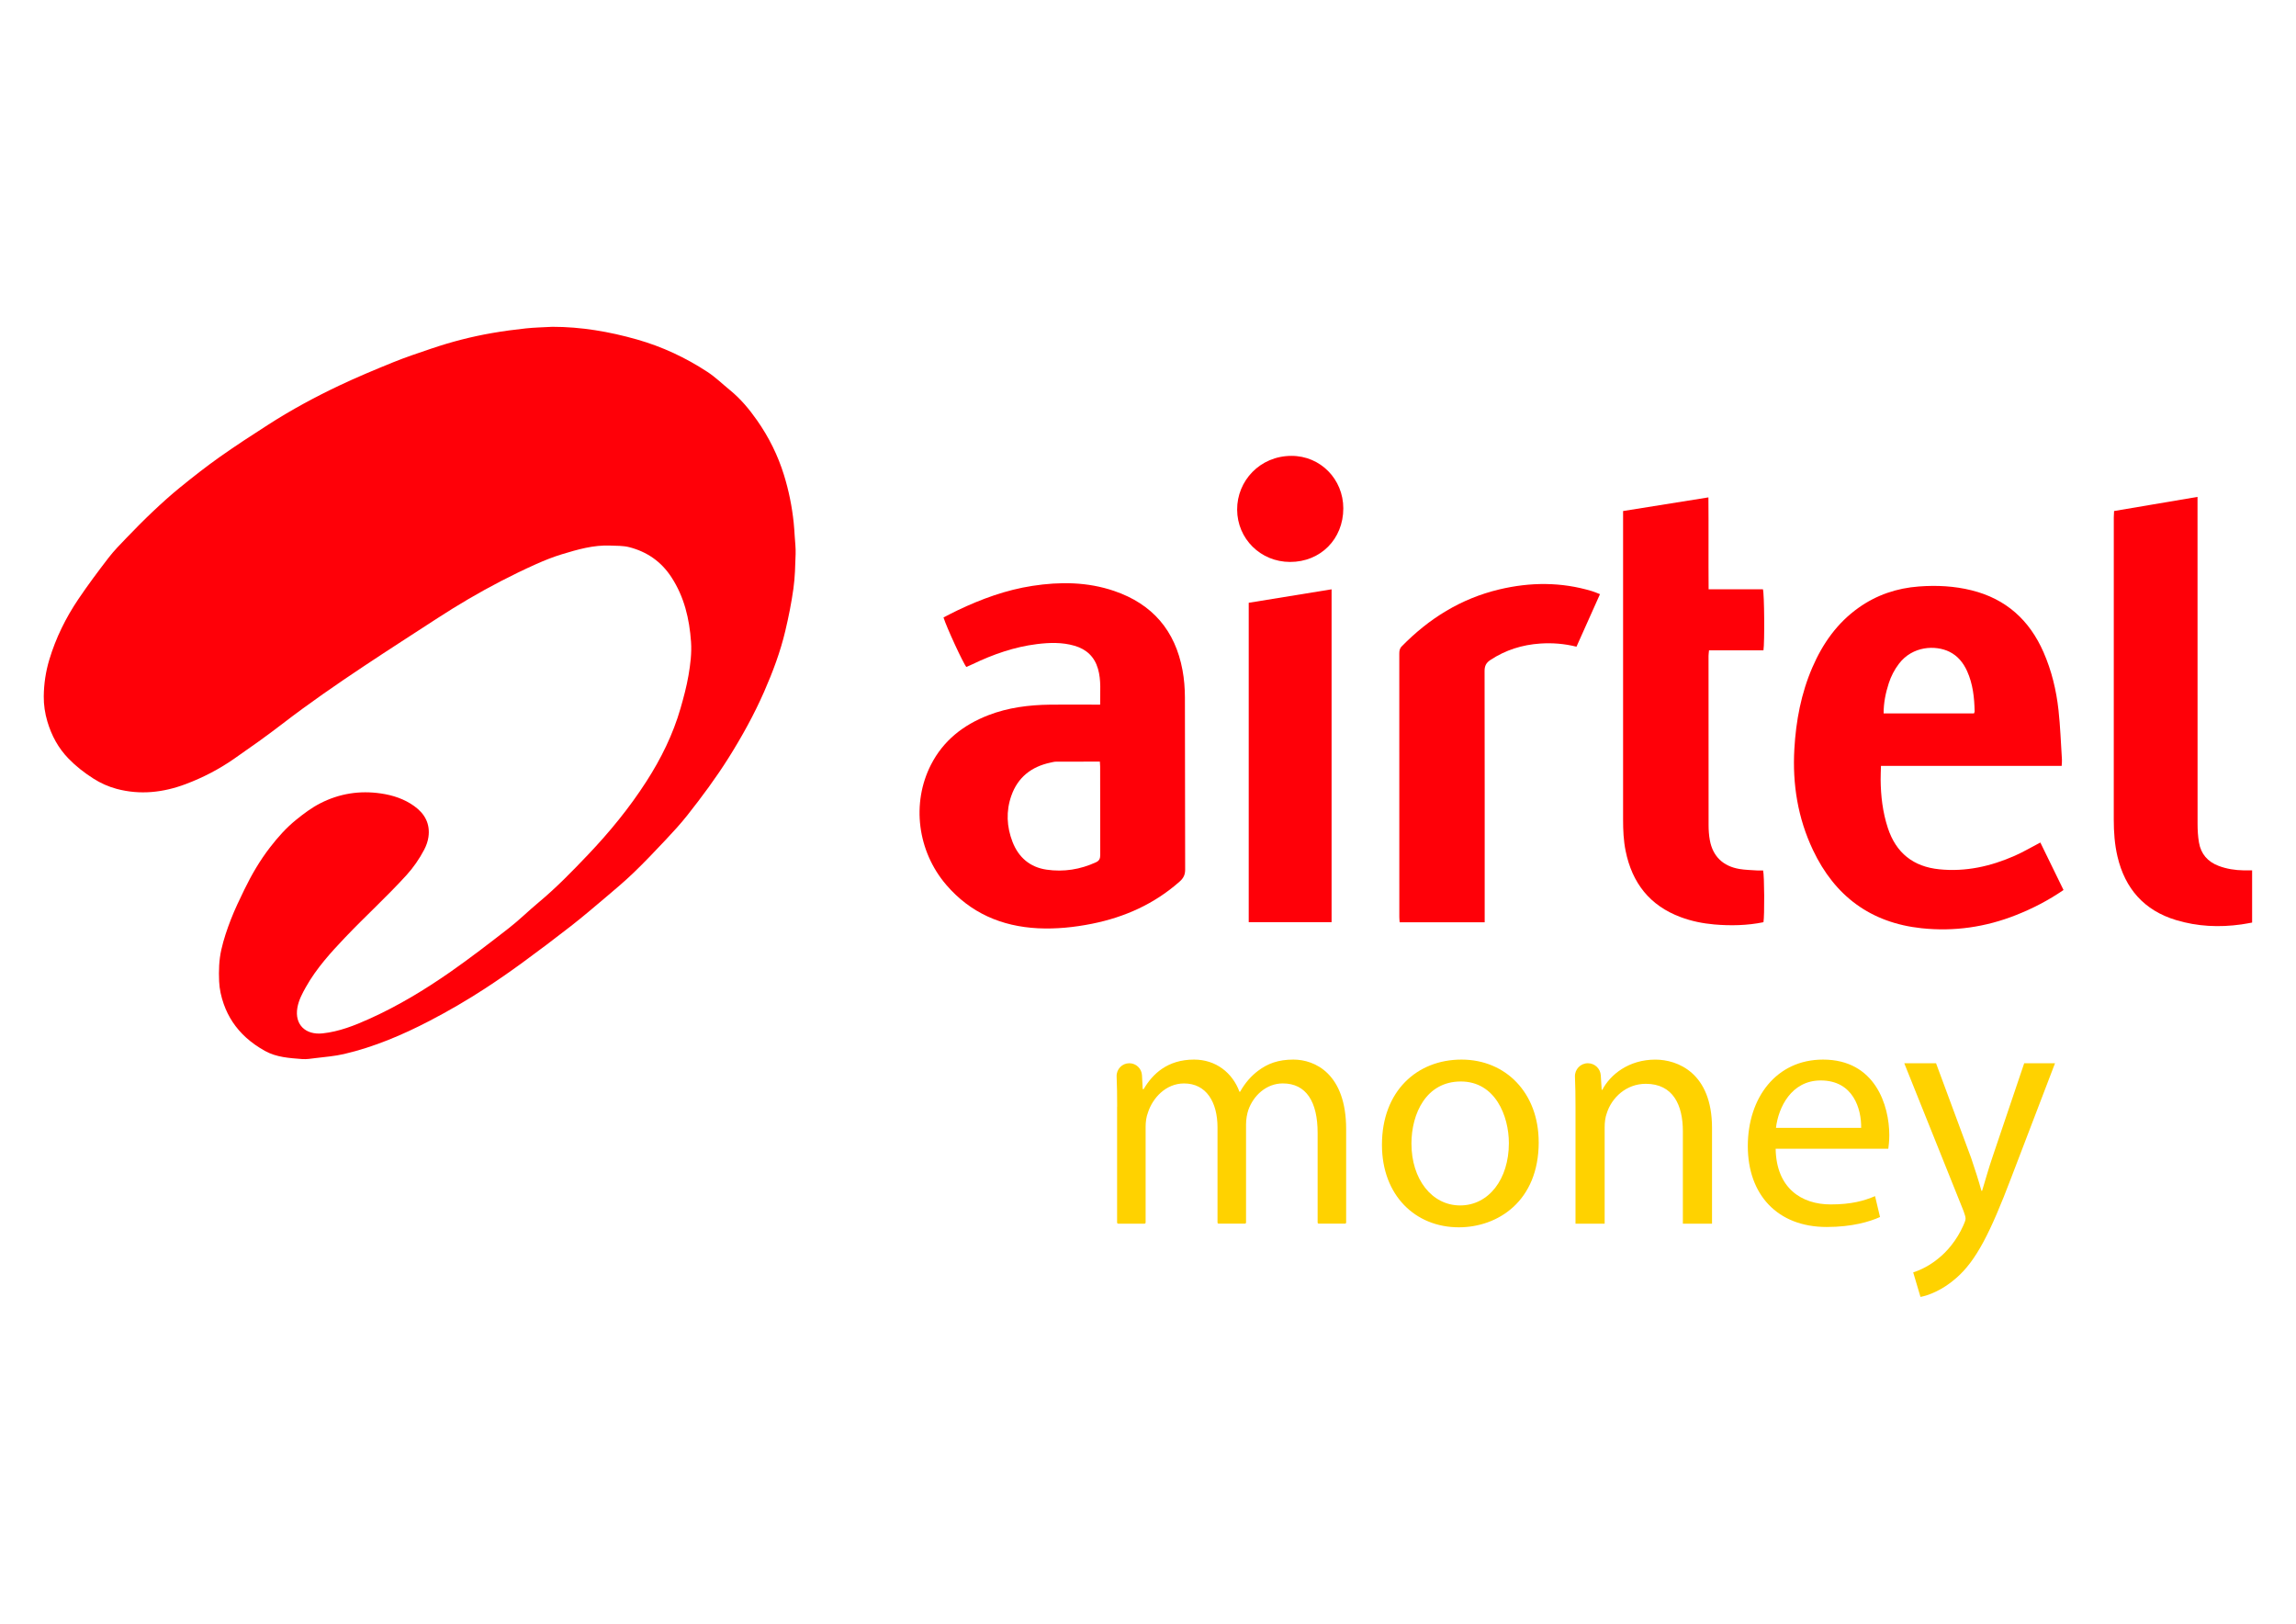
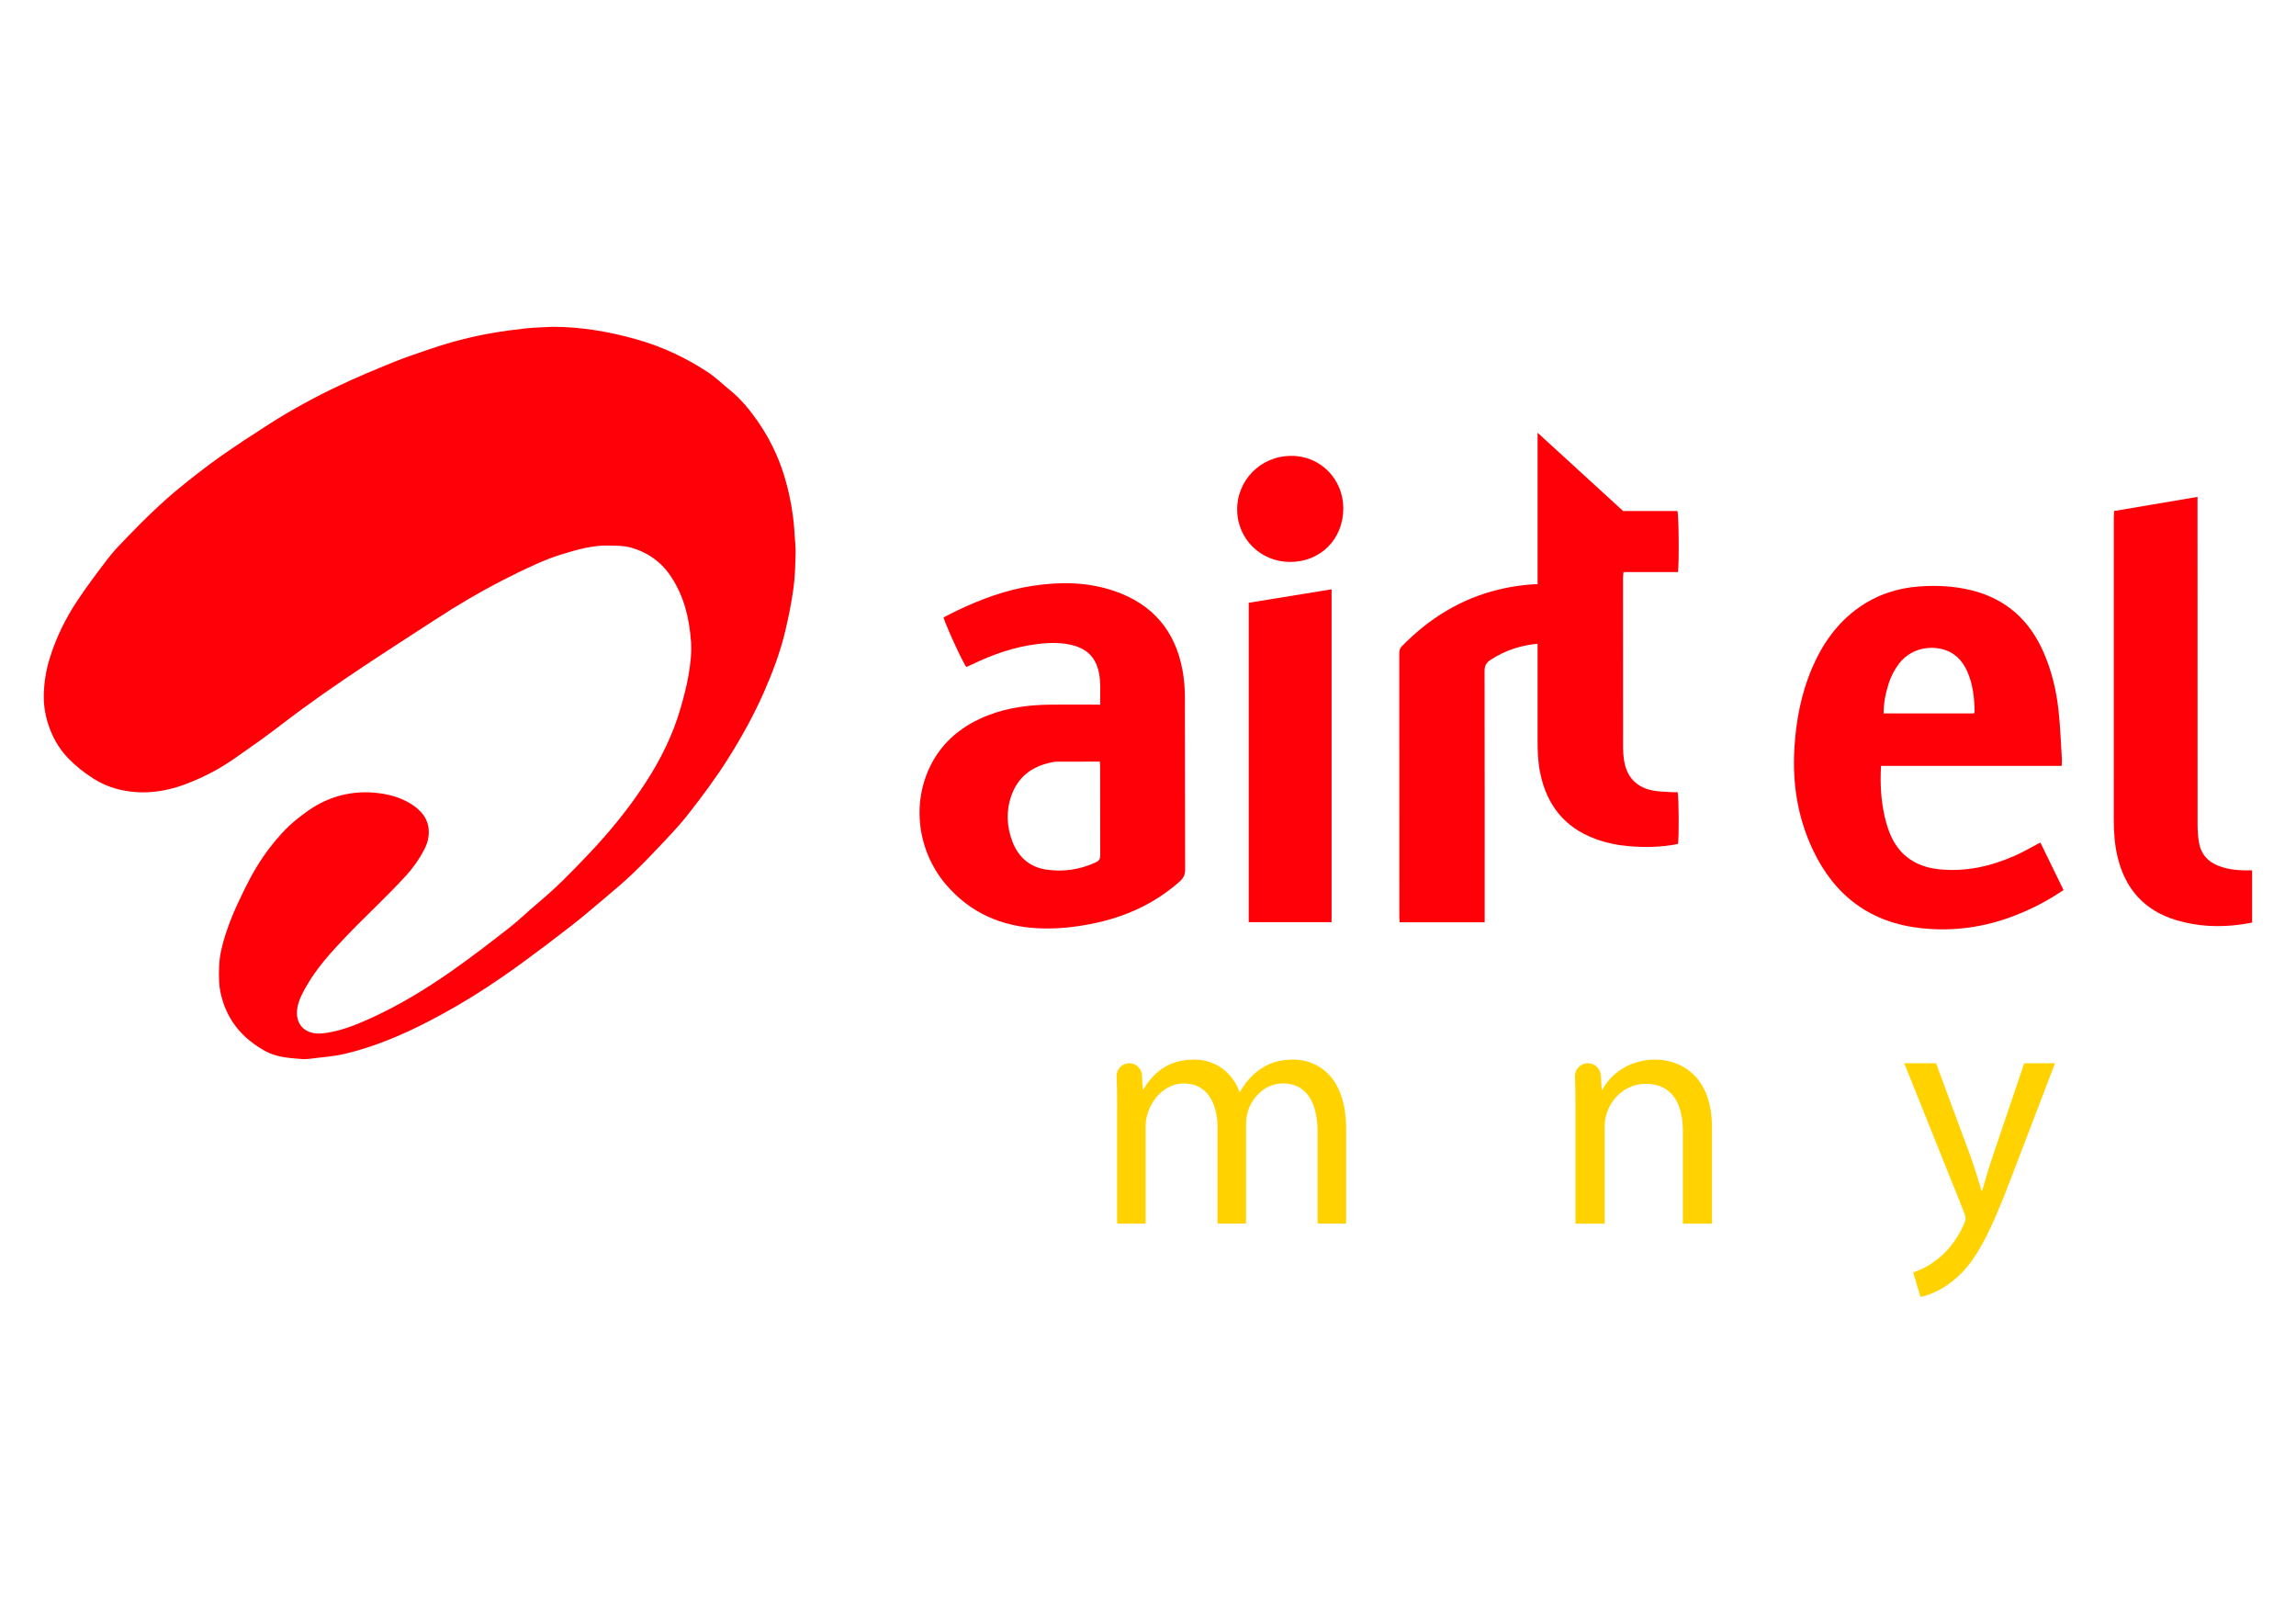
<svg xmlns="http://www.w3.org/2000/svg" id="Layer_1" data-name="Layer 1" viewBox="0 0 841.89 595.28">
  <defs>
    <style>      .cls-1 {        fill: #ff0008;      }      .cls-2 {        fill: #ffd200;      }    </style>
  </defs>
  <path class="cls-1" d="m202.48,119.81c10.61,0,20.92,1.76,31.09,4.65,9.26,2.63,17.86,6.66,25.87,11.91,2.95,1.94,5.52,4.46,8.27,6.7,3.89,3.17,7.07,7.01,9.92,11.08,4.3,6.14,7.61,12.79,9.84,20.01,1.77,5.73,2.94,11.53,3.56,17.47.17,1.62.27,3.25.37,4.87.14,2.19.41,4.4.34,6.58-.14,4.25-.22,8.53-.81,12.73-.72,5.19-1.76,10.36-2.97,15.46-1.81,7.7-4.6,15.1-7.77,22.33-3.69,8.4-8.12,16.42-13.01,24.2-4.62,7.35-9.78,14.3-15.15,21.1-2.46,3.12-5.17,6.05-7.89,8.95-3.86,4.1-7.73,8.19-11.79,12.09-3.37,3.25-6.97,6.26-10.55,9.29-4.11,3.49-8.23,6.98-12.48,10.3-5.82,4.54-11.72,8.99-17.68,13.34-4.53,3.31-9.15,6.52-13.86,9.58-6.56,4.27-13.32,8.2-20.28,11.82-10.01,5.2-20.33,9.58-31.34,12.15-3.44.8-7,1.06-10.52,1.5-1.61.2-3.26.48-4.87.35-4.66-.37-9.39-.63-13.61-2.98-2.49-1.39-4.81-2.98-6.95-4.92-3.78-3.43-6.5-7.53-8.17-12.28-.93-2.65-1.56-5.43-1.69-8.29-.17-3.92-.05-7.85.81-11.65.84-3.73,2.08-7.39,3.46-10.96,1.46-3.77,3.23-7.44,5-11.08,2.64-5.45,5.71-10.69,9.41-15.47,2.81-3.64,5.88-7.11,9.51-10.05,2.84-2.29,5.71-4.47,8.96-6.12,7-3.57,14.43-4.71,22.16-3.58,4.38.64,8.57,2,12.24,4.64,3.91,2.81,5.9,6.53,5.2,11.37-.23,1.59-.81,3.19-1.56,4.62-1.78,3.41-3.98,6.56-6.58,9.42-7.16,7.85-15.02,15-22.34,22.68-5.34,5.61-10.56,11.35-14.4,18.16-1.36,2.41-2.67,4.83-3.17,7.64-1.11,6.33,3.11,10.09,9.26,9.43,6.06-.65,11.68-2.87,17.2-5.36,10.49-4.73,20.29-10.65,29.69-17.21,7.33-5.12,14.42-10.59,21.47-16.08,3.75-2.92,7.14-6.29,10.8-9.33,6.48-5.39,12.35-11.43,18.14-17.51,7.89-8.29,15.15-17.14,21.36-26.79,5.42-8.41,9.82-17.32,12.59-26.96,1.13-3.95,2.21-7.95,2.9-12,.69-4.04,1.22-8.15.93-12.29-.59-8.47-2.49-16.51-7.22-23.75-3.74-5.72-8.95-9.3-15.45-10.97-2.22-.57-4.62-.48-6.94-.58-6.14-.26-11.96,1.43-17.73,3.18-3.26.99-6.45,2.27-9.56,3.66-4.35,1.95-8.64,4.03-12.88,6.23-7.96,4.13-15.69,8.67-23.21,13.56-8.94,5.81-17.92,11.57-26.81,17.48-10.24,6.81-20.36,13.79-30.11,21.3-5.74,4.42-11.67,8.6-17.62,12.74-5.51,3.84-11.47,6.93-17.75,9.29-8.23,3.1-16.7,4.06-25.32,1.76-3.02-.81-5.88-2.08-8.54-3.78-3.31-2.11-6.38-4.49-9.13-7.33-3.77-3.88-6.21-8.44-7.74-13.57-.9-3.02-1.36-6.12-1.33-9.25.05-4.56.71-9.05,2.03-13.43,2.39-7.97,6.04-15.36,10.67-22.22,3.49-5.17,7.24-10.19,11.05-15.14,1.99-2.58,4.29-4.93,6.56-7.28,3.16-3.28,6.35-6.53,9.66-9.65,3.26-3.07,6.58-6.09,10.06-8.91,4.74-3.84,9.55-7.63,14.53-11.15,5.86-4.14,11.89-8.05,17.93-11.93,8.28-5.31,16.93-9.99,25.81-14.2,6.48-3.07,13.12-5.84,19.77-8.54,4.61-1.87,9.34-3.44,14.06-5.04,7.28-2.47,14.7-4.39,22.27-5.7,4.11-.71,8.26-1.27,12.42-1.71,3.17-.34,6.38-.39,9.57-.57Z" />
  <g>
    <g>
      <path class="cls-1" d="m403.4,258.32c-.05-4.55.44-8.88-.8-13.14-1.29-4.43-4.23-7.16-8.59-8.43-4.54-1.33-9.19-1.18-13.8-.61-8.28,1.03-16.07,3.75-23.56,7.35-.77.37-1.55.7-2.31,1.03-1.09-1.18-7.3-14.63-8.38-18.15,1.73-.88,3.47-1.81,5.25-2.66,8.72-4.15,17.74-7.44,27.34-8.92,10.13-1.56,20.18-1.48,30.01,1.87,14.01,4.78,22.36,14.53,25.04,29.03.61,3.27.87,6.66.88,9.99.08,21.05.01,42.09.09,63.14,0,1.92-.64,3.14-2.02,4.37-9.27,8.21-20.13,13.07-32.17,15.48-6.53,1.3-13.14,1.98-19.79,1.65-13.36-.68-24.79-5.62-33.61-15.9-10.59-12.35-12.82-29.93-5.62-44.05,4.54-8.89,11.88-14.61,21.04-18.16,7.28-2.82,14.9-3.77,22.65-3.87,5.28-.07,10.56-.01,15.84-.01h2.52Zm-.09,20.9c-5.5,0-10.77-.01-16.04.02-.7,0-1.41.2-2.11.35-6.94,1.48-11.93,5.35-14.32,12.12-2,5.67-1.72,11.4.44,16.96,2.22,5.69,6.41,9.28,12.48,10.16,6.27.91,12.36-.05,18.15-2.73,1.24-.57,1.53-1.45,1.52-2.72-.04-10.78-.02-21.55-.03-32.33,0-.56-.06-1.12-.1-1.83Z" />
      <path class="cls-1" d="m756.66,326.28c-5.62,3.85-11.37,6.81-17.42,9.2-11.14,4.41-22.7,6.09-34.62,4.83-18.7-1.98-31.86-11.81-39.85-28.68-5.56-11.73-7.56-24.14-6.82-37.05.59-10.33,2.48-20.37,6.61-29.91,3.78-8.74,9.1-16.3,16.95-21.87,6.62-4.7,14.04-7.19,22.1-7.79,6.51-.49,12.98-.17,19.34,1.41,12.6,3.13,21.21,10.91,26.37,22.69,2.97,6.79,4.69,13.93,5.49,21.25.66,6.02.87,12.08,1.26,18.13.04.69-.05,1.39-.1,2.29h-66.26c-.05,1.81-.13,3.42-.12,5.03.05,6.02.75,11.94,2.63,17.7,3.01,9.2,9.34,14.23,18.9,15.19,9.69.98,18.87-1.1,27.67-4.98,3.12-1.37,6.07-3.13,9.36-4.84,2.76,5.66,5.59,11.44,8.49,17.4Zm-65.99-64.73h33.15c.11-.31.23-.51.23-.7-.1-5.09-.63-10.11-2.76-14.81-1.39-3.06-3.41-5.59-6.51-7.11-5.08-2.48-13.49-2.14-18.48,4.41-1.66,2.18-2.9,4.57-3.74,7.17-1.14,3.53-1.89,7.13-1.88,11.05Z" />
-       <path class="cls-1" d="m595.16,187.35c10.55-1.69,20.75-3.32,31.28-5,.1,11.27-.02,22.35.07,33.7h19.92c.52,1.77.64,19.46.19,22.38h-19.96c-.07.81-.18,1.43-.18,2.04,0,20.69-.02,41.38.02,62.07,0,1.85.13,3.72.47,5.54,1.09,5.88,4.84,9.51,10.89,10.51,2.1.35,4.25.38,6.38.53.77.05,1.54,0,2.25,0,.48,1.78.55,16.73.13,18.98-5.95,1.21-11.99,1.34-18.05.82-4.2-.37-8.31-1.2-12.28-2.68-11.38-4.23-17.84-12.55-20.21-24.28-.77-3.79-.93-7.64-.93-11.49,0-36.96,0-73.91,0-110.87,0-.7,0-1.4,0-2.25Z" />
+       <path class="cls-1" d="m595.16,187.35h19.92c.52,1.77.64,19.46.19,22.38h-19.96c-.07.81-.18,1.43-.18,2.04,0,20.69-.02,41.38.02,62.07,0,1.85.13,3.72.47,5.54,1.09,5.88,4.84,9.51,10.89,10.51,2.1.35,4.25.38,6.38.53.77.05,1.54,0,2.25,0,.48,1.78.55,16.73.13,18.98-5.95,1.21-11.99,1.34-18.05.82-4.2-.37-8.31-1.2-12.28-2.68-11.38-4.23-17.84-12.55-20.21-24.28-.77-3.79-.93-7.64-.93-11.49,0-36.96,0-73.91,0-110.87,0-.7,0-1.4,0-2.25Z" />
      <path class="cls-1" d="m825.8,319.09v19.14c-1.32.23-2.63.49-3.95.68-8.09,1.14-16.1.77-23.93-1.59-11.7-3.53-18.71-11.5-21.49-23.3-1.05-4.47-1.36-9.01-1.36-13.59.01-36.95,0-73.9.01-110.85,0-.7.06-1.39.1-2.23,10.19-1.73,20.27-3.43,30.6-5.18v2.83c0,39.02,0,78.03.02,117.05,0,2.27.13,4.57.51,6.81.71,4.2,3.19,7.06,7.19,8.58,2.97,1.13,6.05,1.6,9.21,1.65.98.02,1.96,0,3.07,0Z" />
      <path class="cls-1" d="m544.38,338.12h-31.16c-.05-.66-.12-1.29-.12-1.91,0-32.18,0-64.36-.01-96.54,0-1.02.09-1.89.9-2.71,10-10.23,21.72-17.52,35.72-20.86,11.38-2.71,22.74-2.79,34.03.62.94.28,1.84.69,2.94,1.11-2.9,6.49-5.74,12.84-8.62,19.26-4.51-1.12-8.91-1.45-13.33-1.15-6.59.45-12.71,2.37-18.26,6.04-1.52,1-2.12,2.16-2.11,4.04.06,29.68.04,59.37.04,89.05v3.05Z" />
      <path class="cls-1" d="m488.26,216.05v122.04h-30.38v-117.1c10.03-1.63,20.11-3.27,30.38-4.94Z" />
      <path class="cls-1" d="m473.03,206.02c-10.83-.02-19.35-8.51-19.4-19.17-.05-10.55,8.34-19.7,19.9-19.72,10.64-.03,19.03,8.54,19.03,19.25,0,11.26-8.36,19.66-19.53,19.64Z" />
    </g>
    <g>
      <path class="cls-2" d="m409.64,405.72c0-4.08-.05-7.67-.2-11.06-.11-2.65,2-4.86,4.65-4.86h0c2.48,0,4.52,1.94,4.65,4.42l.26,5.06h.36c3.28-5.59,8.75-10.82,18.47-10.82,8.02,0,14.1,4.86,16.65,11.79h.24c1.82-3.28,4.13-5.83,6.56-7.66,3.52-2.67,7.41-4.13,13-4.13,7.78,0,19.32,5.1,19.32,25.52v34.21c0,.23-.19.42-.42.42h-9.62c-.23,0-.42-.19-.42-.42v-32.88c0-11.3-4.13-18.11-12.76-18.11-6.08,0-10.81,4.5-12.64,9.72-.49,1.46-.85,3.4-.85,5.35v35.92c0,.23-.19.42-.42.42h-9.62c-.23,0-.42-.19-.42-.42v-34.82c0-9.36-4.13-16.16-12.27-16.16-6.68,0-11.54,5.35-13.24,10.69-.61,1.58-.85,3.4-.85,5.23v35.07c0,.23-.19.42-.42.42h-9.62c-.23,0-.42-.19-.42-.42v-42.48Z" />
-       <path class="cls-2" d="m564.21,418.72c0,21.75-15.07,31.23-29.29,31.23-15.92,0-28.19-11.67-28.19-30.26,0-19.69,12.88-31.23,29.16-31.23s28.31,12.27,28.31,30.26Zm-46.66.61c0,12.88,7.41,22.6,17.86,22.6s17.86-9.6,17.86-22.84c0-9.96-4.98-22.6-17.62-22.6s-18.11,11.67-18.11,22.85Z" />
      <path class="cls-2" d="m577.7,405.72c0-4.05-.05-7.61-.2-10.97-.12-2.7,2.03-4.95,4.74-4.95h0c2.5,0,4.58,1.95,4.73,4.45l.33,5.28h.24c2.92-5.59,9.72-11.06,19.44-11.06,8.14,0,20.78,4.86,20.78,25.03v35.12h-10.69v-33.9c0-9.48-3.52-17.38-13.61-17.38-7.05,0-12.52,4.98-14.34,10.94-.49,1.34-.73,3.16-.73,4.98v35.36h-10.69v-42.9Z" />
-       <path class="cls-2" d="m651.09,421.15c.24,14.46,9.48,20.41,20.17,20.41,7.66,0,12.27-1.34,16.28-3.04l1.82,7.66c-3.77,1.7-10.21,3.65-19.56,3.65-18.11,0-28.92-11.91-28.92-29.65s10.45-31.72,27.58-31.72c19.2,0,24.3,16.89,24.3,27.71,0,2.19-.24,3.89-.36,4.98h-41.32Zm31.35-7.66c.12-6.8-2.8-17.38-14.82-17.38-10.82,0-15.55,9.96-16.41,17.38h31.23Z" />
      <path class="cls-2" d="m709.9,389.8l12.88,34.75c1.34,3.89,2.8,8.51,3.77,12.03h.24c1.09-3.52,2.31-8.02,3.77-12.27l11.67-34.51h11.3l-16.04,41.92c-7.66,20.17-12.88,30.5-20.17,36.82-5.23,4.62-10.45,6.44-13.12,6.93l-2.67-8.99c2.67-.85,6.2-2.55,9.36-5.23,2.92-2.31,6.56-6.44,8.99-11.91.49-1.09.85-1.94.85-2.55s-.24-1.46-.73-2.79l-21.75-54.2h11.67Z" />
    </g>
  </g>
</svg>